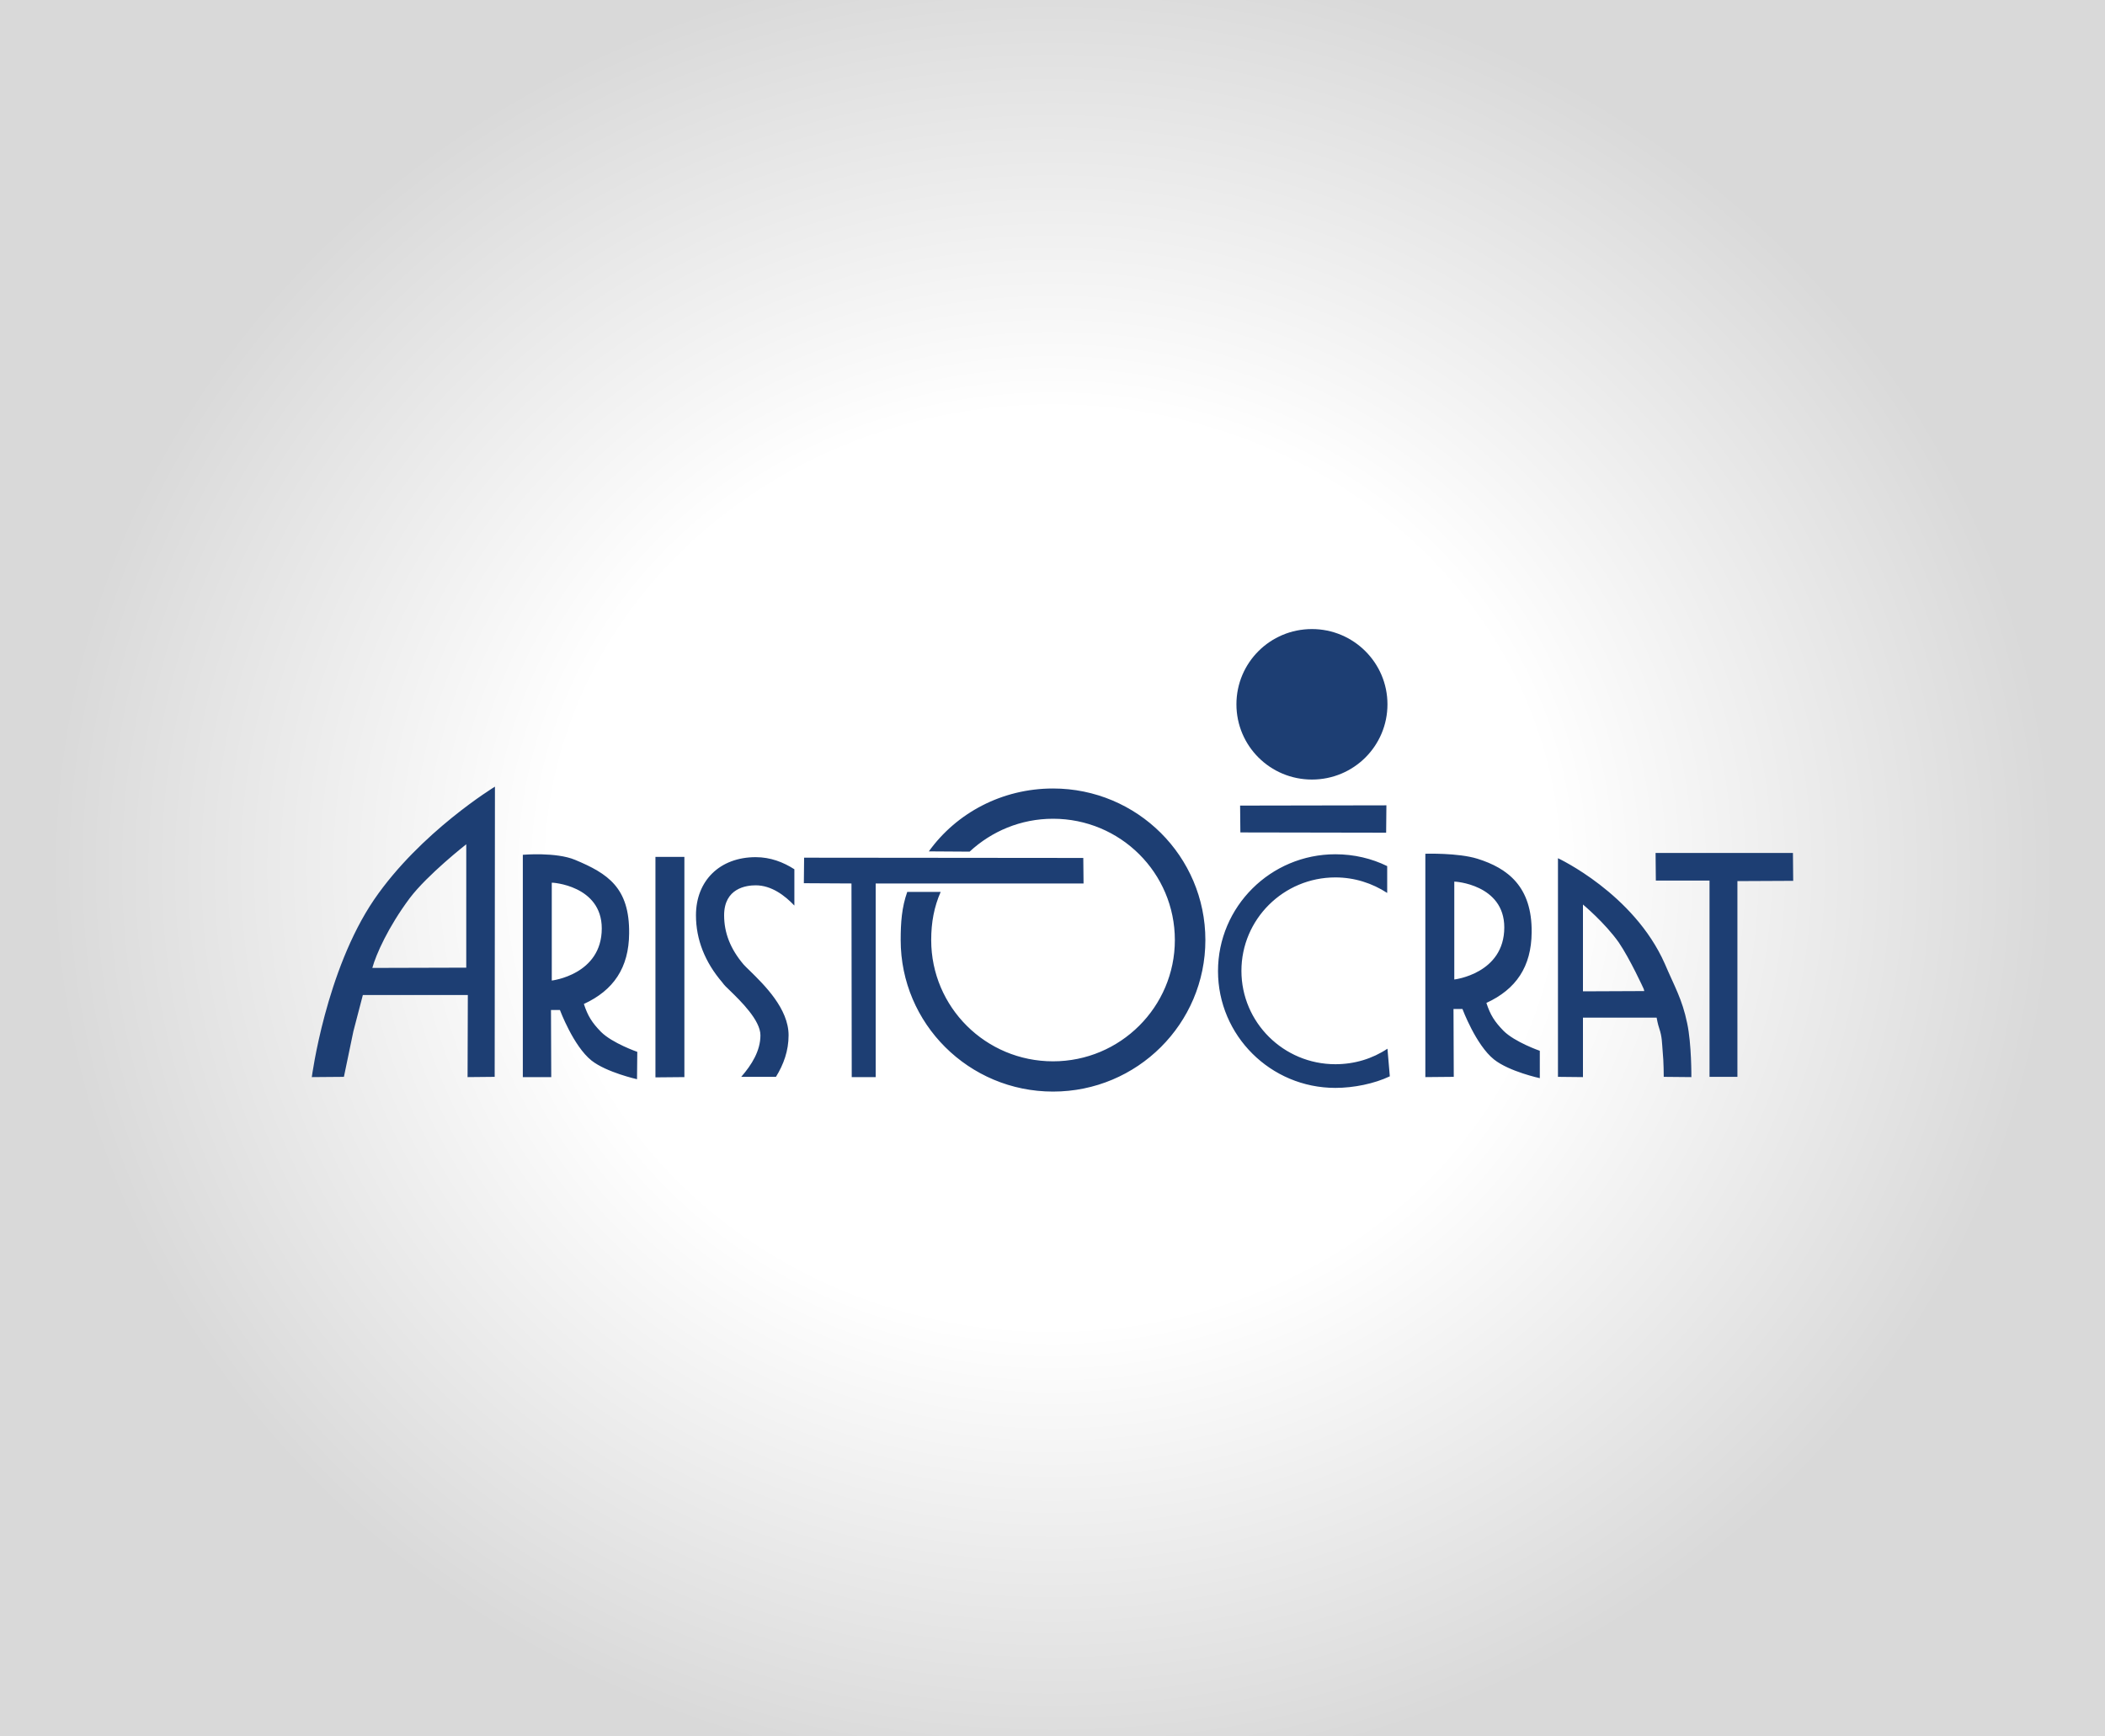
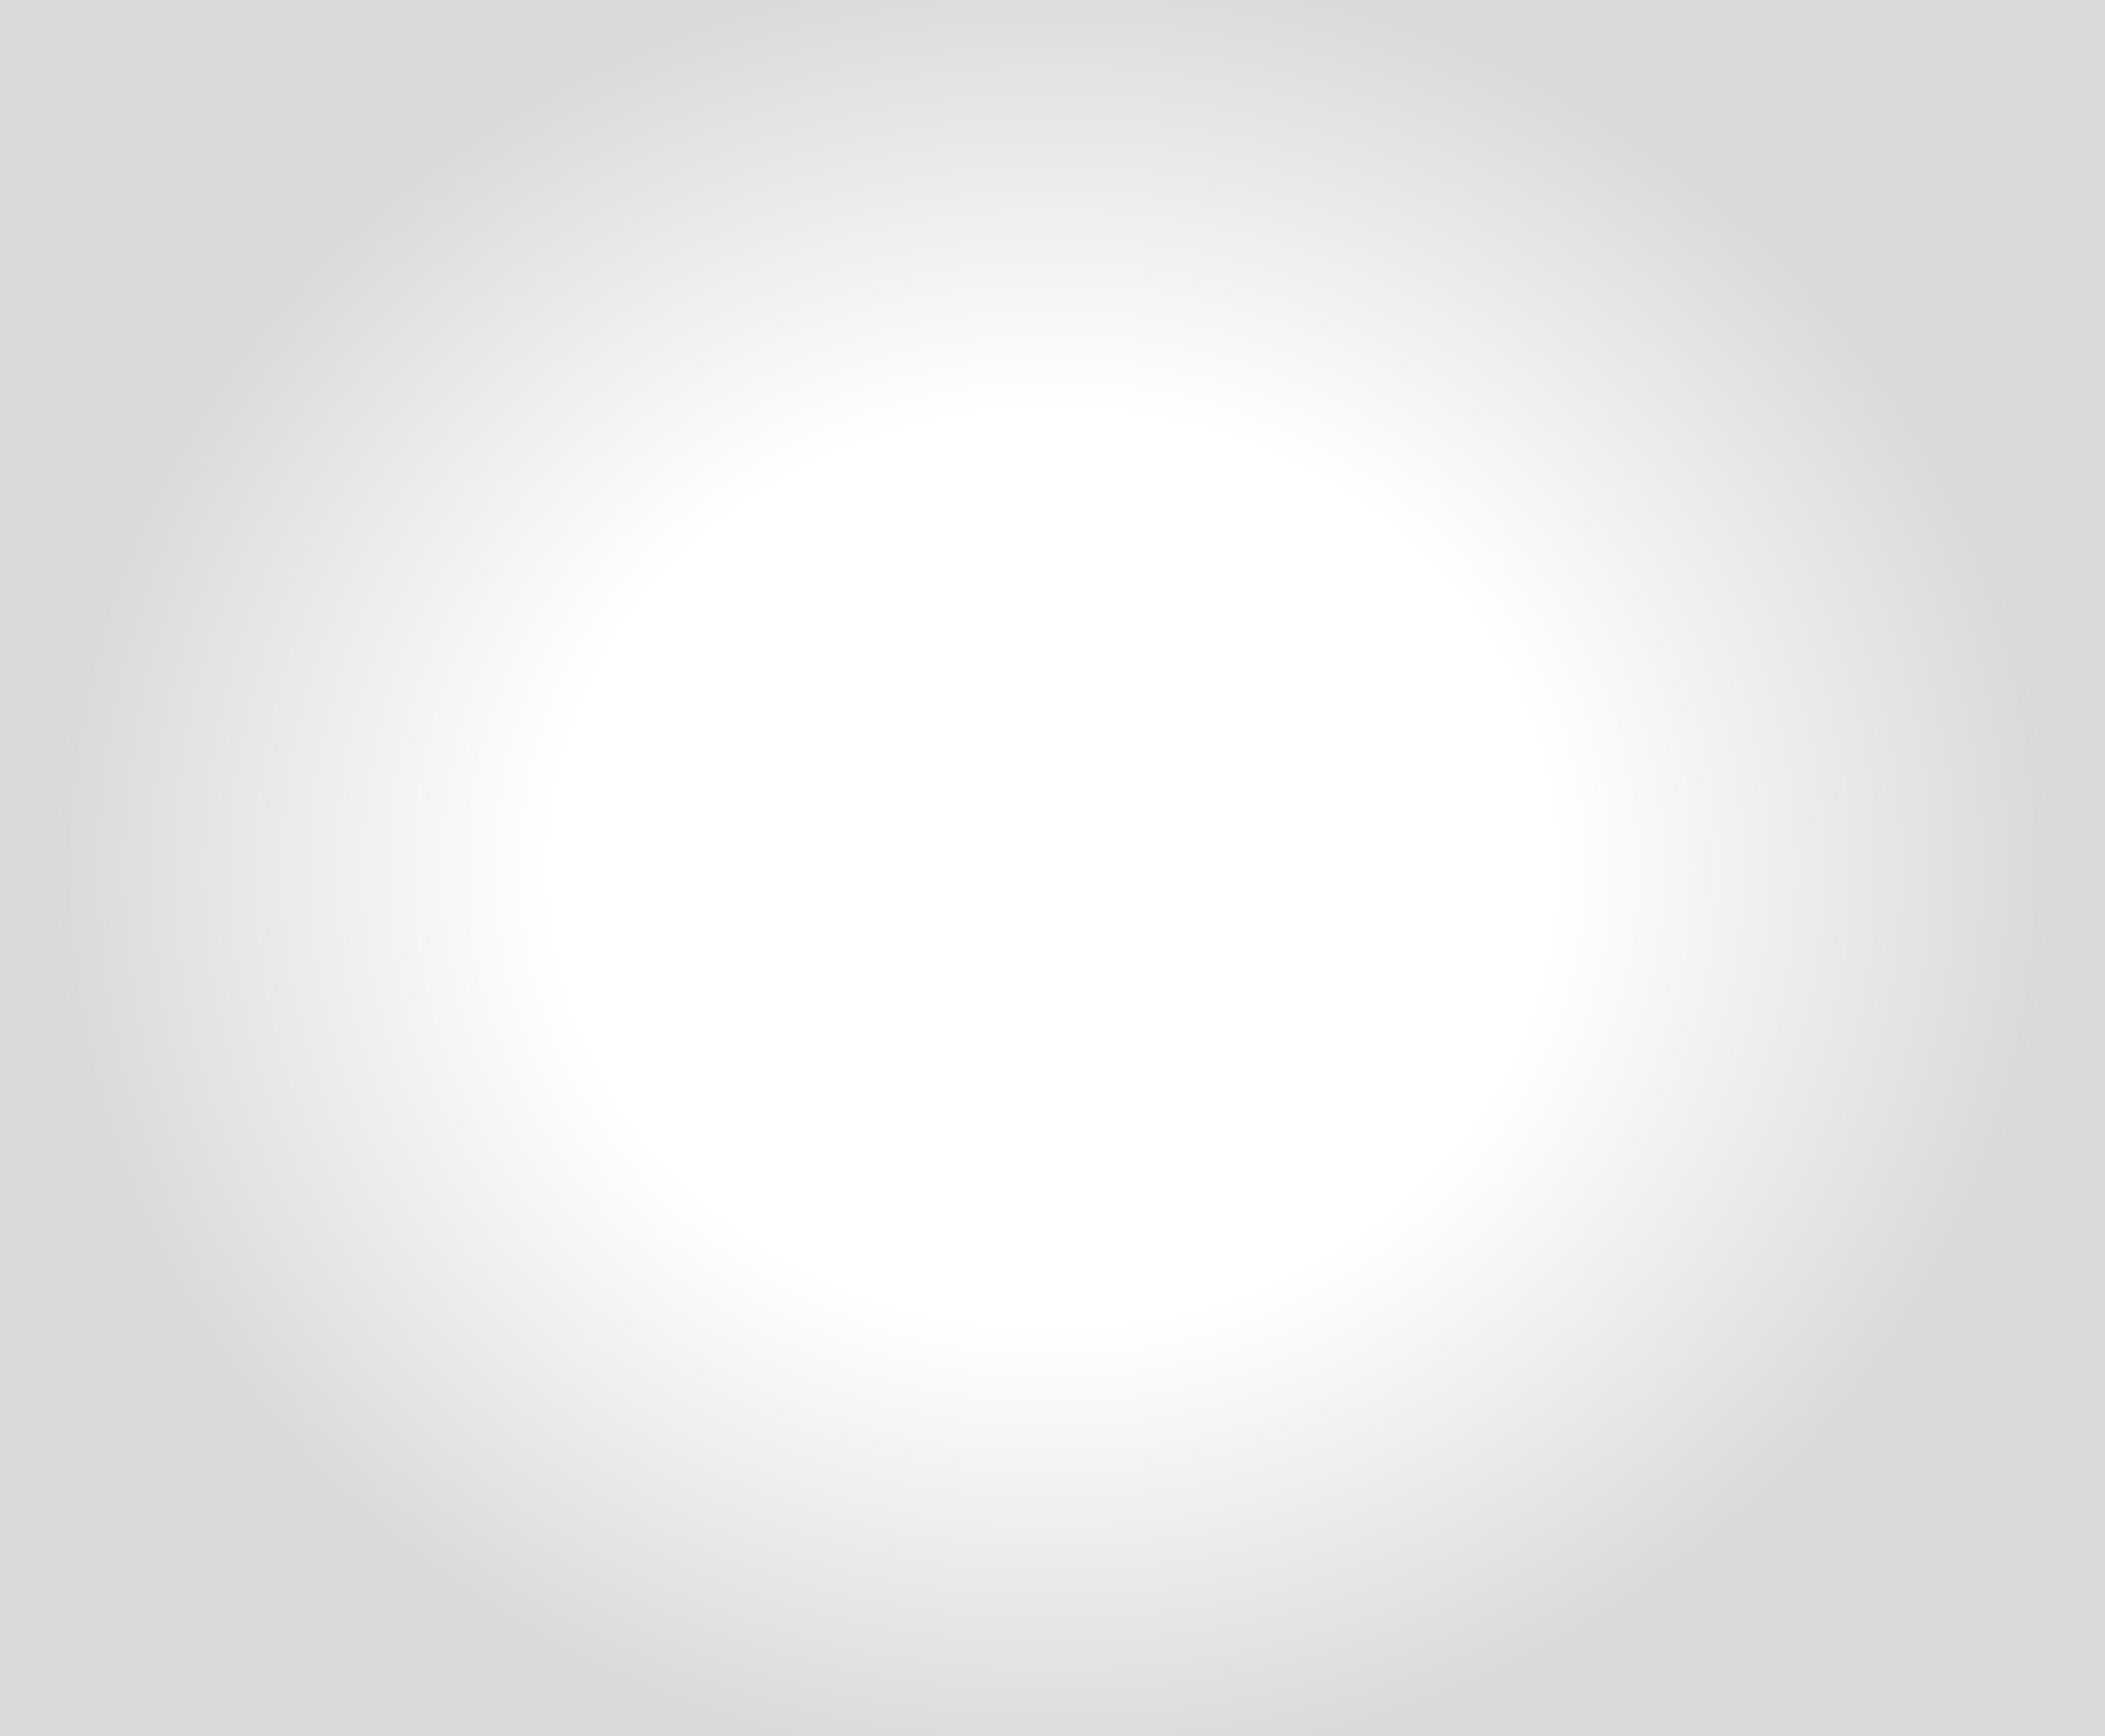
<svg xmlns="http://www.w3.org/2000/svg" version="1.1" x="0px" y="0px" viewBox="0 0 800 660" enable-background="new 0 0 800 660" xml:space="preserve">
  <rect x="0" y="0" width="800" height="660" fill="#808080" stroke="none" />
  <g id="Layer_2">
    <radialGradient id="light_1_" cx="399.981" cy="329.932" r="395.506" gradientTransform="matrix(0.964 0 0 0.88 14.476 39.66)" gradientUnits="userSpaceOnUse">
      <stop offset="0.5" style="stop-color:#FFFFFF" />
      <stop offset="1" style="stop-color:#D9D9D9" />
    </radialGradient>
    <rect id="light" fill="url(#light_1_)" width="800" height="660" />
  </g>
  <g id="devs">
-     <path id="artistocrat" fill="#1D3E73" d="M141.5,367.9c1.4-5.1,6-15.5,14.2-26.5c6.8-9,21.5-20.5,21.5-20.5v46.9L141.5,367.9   L141.5,367.9z M471.4,316.4l-0.1-10.2l55.6-0.1l-0.1,10.4L471.4,316.4L471.4,316.4z M260.1,409.4l0-83.7l-11,0l0,83.8L260.1,409.4   L260.1,409.4z M498.6,296.3c15.9,0,28.7-12.8,28.7-28.6c0-15.8-12.9-28.6-28.7-28.6c-15.9,0-28.7,12.8-28.7,28.6   C469.9,283.5,482.7,296.3,498.6,296.3L498.6,296.3z M411.8,335.8l-0.1-9.7L305.6,326l-0.1,9.7l18.1,0.1l0.1,73.6l9.1,0l0-73.6   L411.8,335.8L411.8,335.8z M681.4,324.2l-52.2,0l0.1,10.5l20.4,0l0,74.6l10.6,0l0-74.4l21.2-0.1L681.4,324.2L681.4,324.2z    M188.1,299c0,0-28.3,17.2-45.9,42.9c-18.4,27-23.7,67.5-23.7,67.5l12.2-0.1l3.6-17.3l3.6-13.8l39.9,0l-0.1,31.2l10.3-0.1   L188.1,299L188.1,299z M218.5,326.8c-7.2-3-19.8-1.9-19.8-1.9l0,84.5l10.8,0l-0.1-25.5l1.7,0l1.7,0c0,0,5.1,13.7,12,19.2   c5.7,4.5,17.3,7.1,17.3,7.1l0.1-10.4c0,0-9.5-3.3-13.8-7.6c-3.4-3.5-5-6-6.5-10.6c11.3-5.2,17.1-13.8,17.2-26.8   C239.3,337.4,231,332,218.5,326.8L218.5,326.8z M228.7,352.9c0,17.6-19,19.8-19,19.8l0-37.2C209.7,335.4,228.7,336.5,228.7,352.9   L228.7,352.9z M368.5,323.7c8.3-7.7,19.4-12.5,31.7-12.5c25.6,0,46.3,20.6,46.3,46.1c0,25.4-20.7,46.1-46.3,46.1   c-25.6,0-46.3-20.6-46.3-46.1c0-6.7,1.1-12.6,3.6-18.3l-12.7,0c-2.1,5.9-2.5,11.7-2.5,18.3c0,31.8,25.9,57.6,57.9,57.6   c32,0,57.9-25.8,57.9-57.6c0-31.8-25.9-57.6-57.9-57.6c-19.4,0-36.7,9.3-47.2,23.9L368.5,323.7L368.5,323.7z M527.3,398.6   c-5.7,3.8-12.5,5.9-19.8,5.9c-19.7,0-35.7-15.9-35.7-35.5s16-35.5,35.7-35.5c7.3,0,14,2.2,19.7,5.9l0-10.2   c-5.9-2.9-12.6-4.5-19.7-4.5c-24.6,0-44.6,19.9-44.6,44.4s20,44.4,44.6,44.4c7,0,14.8-1.6,20.7-4.4L527.3,398.6L527.3,398.6z    M561.5,326.4c-7.4-2.3-19.8-1.9-19.8-1.9l0,84.9l10.8-0.1l-0.1-25.8l1.7,0l1.7,0c0,0,5.1,13.7,12,19.2c5.8,4.6,17.4,7.1,17.4,7.1   l0-10.4c0,0-9.5-3.3-13.8-7.6c-3.4-3.5-5-6-6.5-10.6c11.3-5.2,17.1-13.8,17.2-26.8C582.3,337,573,330,561.5,326.4L561.5,326.4z    M571.7,352.5c0,17.6-19,19.8-19,19.8l0-37.2C552.7,335,571.7,336.1,571.7,352.5L571.7,352.5z M592.1,326.2l0,83.1l9.5,0.1l0-22.6   l28,0c0,0,0.4,2.4,1,4.1c1.1,3.3,1,5.3,1.3,8.8c0.4,3.8,0.4,9.6,0.4,9.6l10.5,0.1c0,0,0.1-12.6-1.6-20.5   c-1.9-9.2-4.8-13.9-8.5-22.6C620.9,339.6,592.1,326.2,592.1,326.2L592.1,326.2z M624.7,375.9l0.2,0.8l-23.3,0.1l0-33   c0,0,8.3,6.9,13.6,14.4C619.5,364.5,624.7,375.9,624.7,375.9L624.7,375.9z M277.5,376.6c4,3.9,11.5,11.2,11.5,16.9   c0,5.9-3.3,11.2-7.3,15.8h13.2c2.9-4.7,4.8-9.9,4.8-15.8c0-10.1-9.2-19.1-14.7-24.5c-1-1-2-1.9-2.4-2.4c-5-5.9-7.4-12-7.4-18.7   c0-10.3,8.4-11.4,12-11.4c6,0,11.1,3.9,14.7,7.7v-13.8c-4.2-2.7-9.1-4.6-14.7-4.6c-13.6,0-22.7,8.9-22.7,22.1   c0,9.2,3.4,17.8,10,25.5C275.2,374.4,276.2,375.4,277.5,376.6L277.5,376.6z" />
-   </g>
+     </g>
</svg>